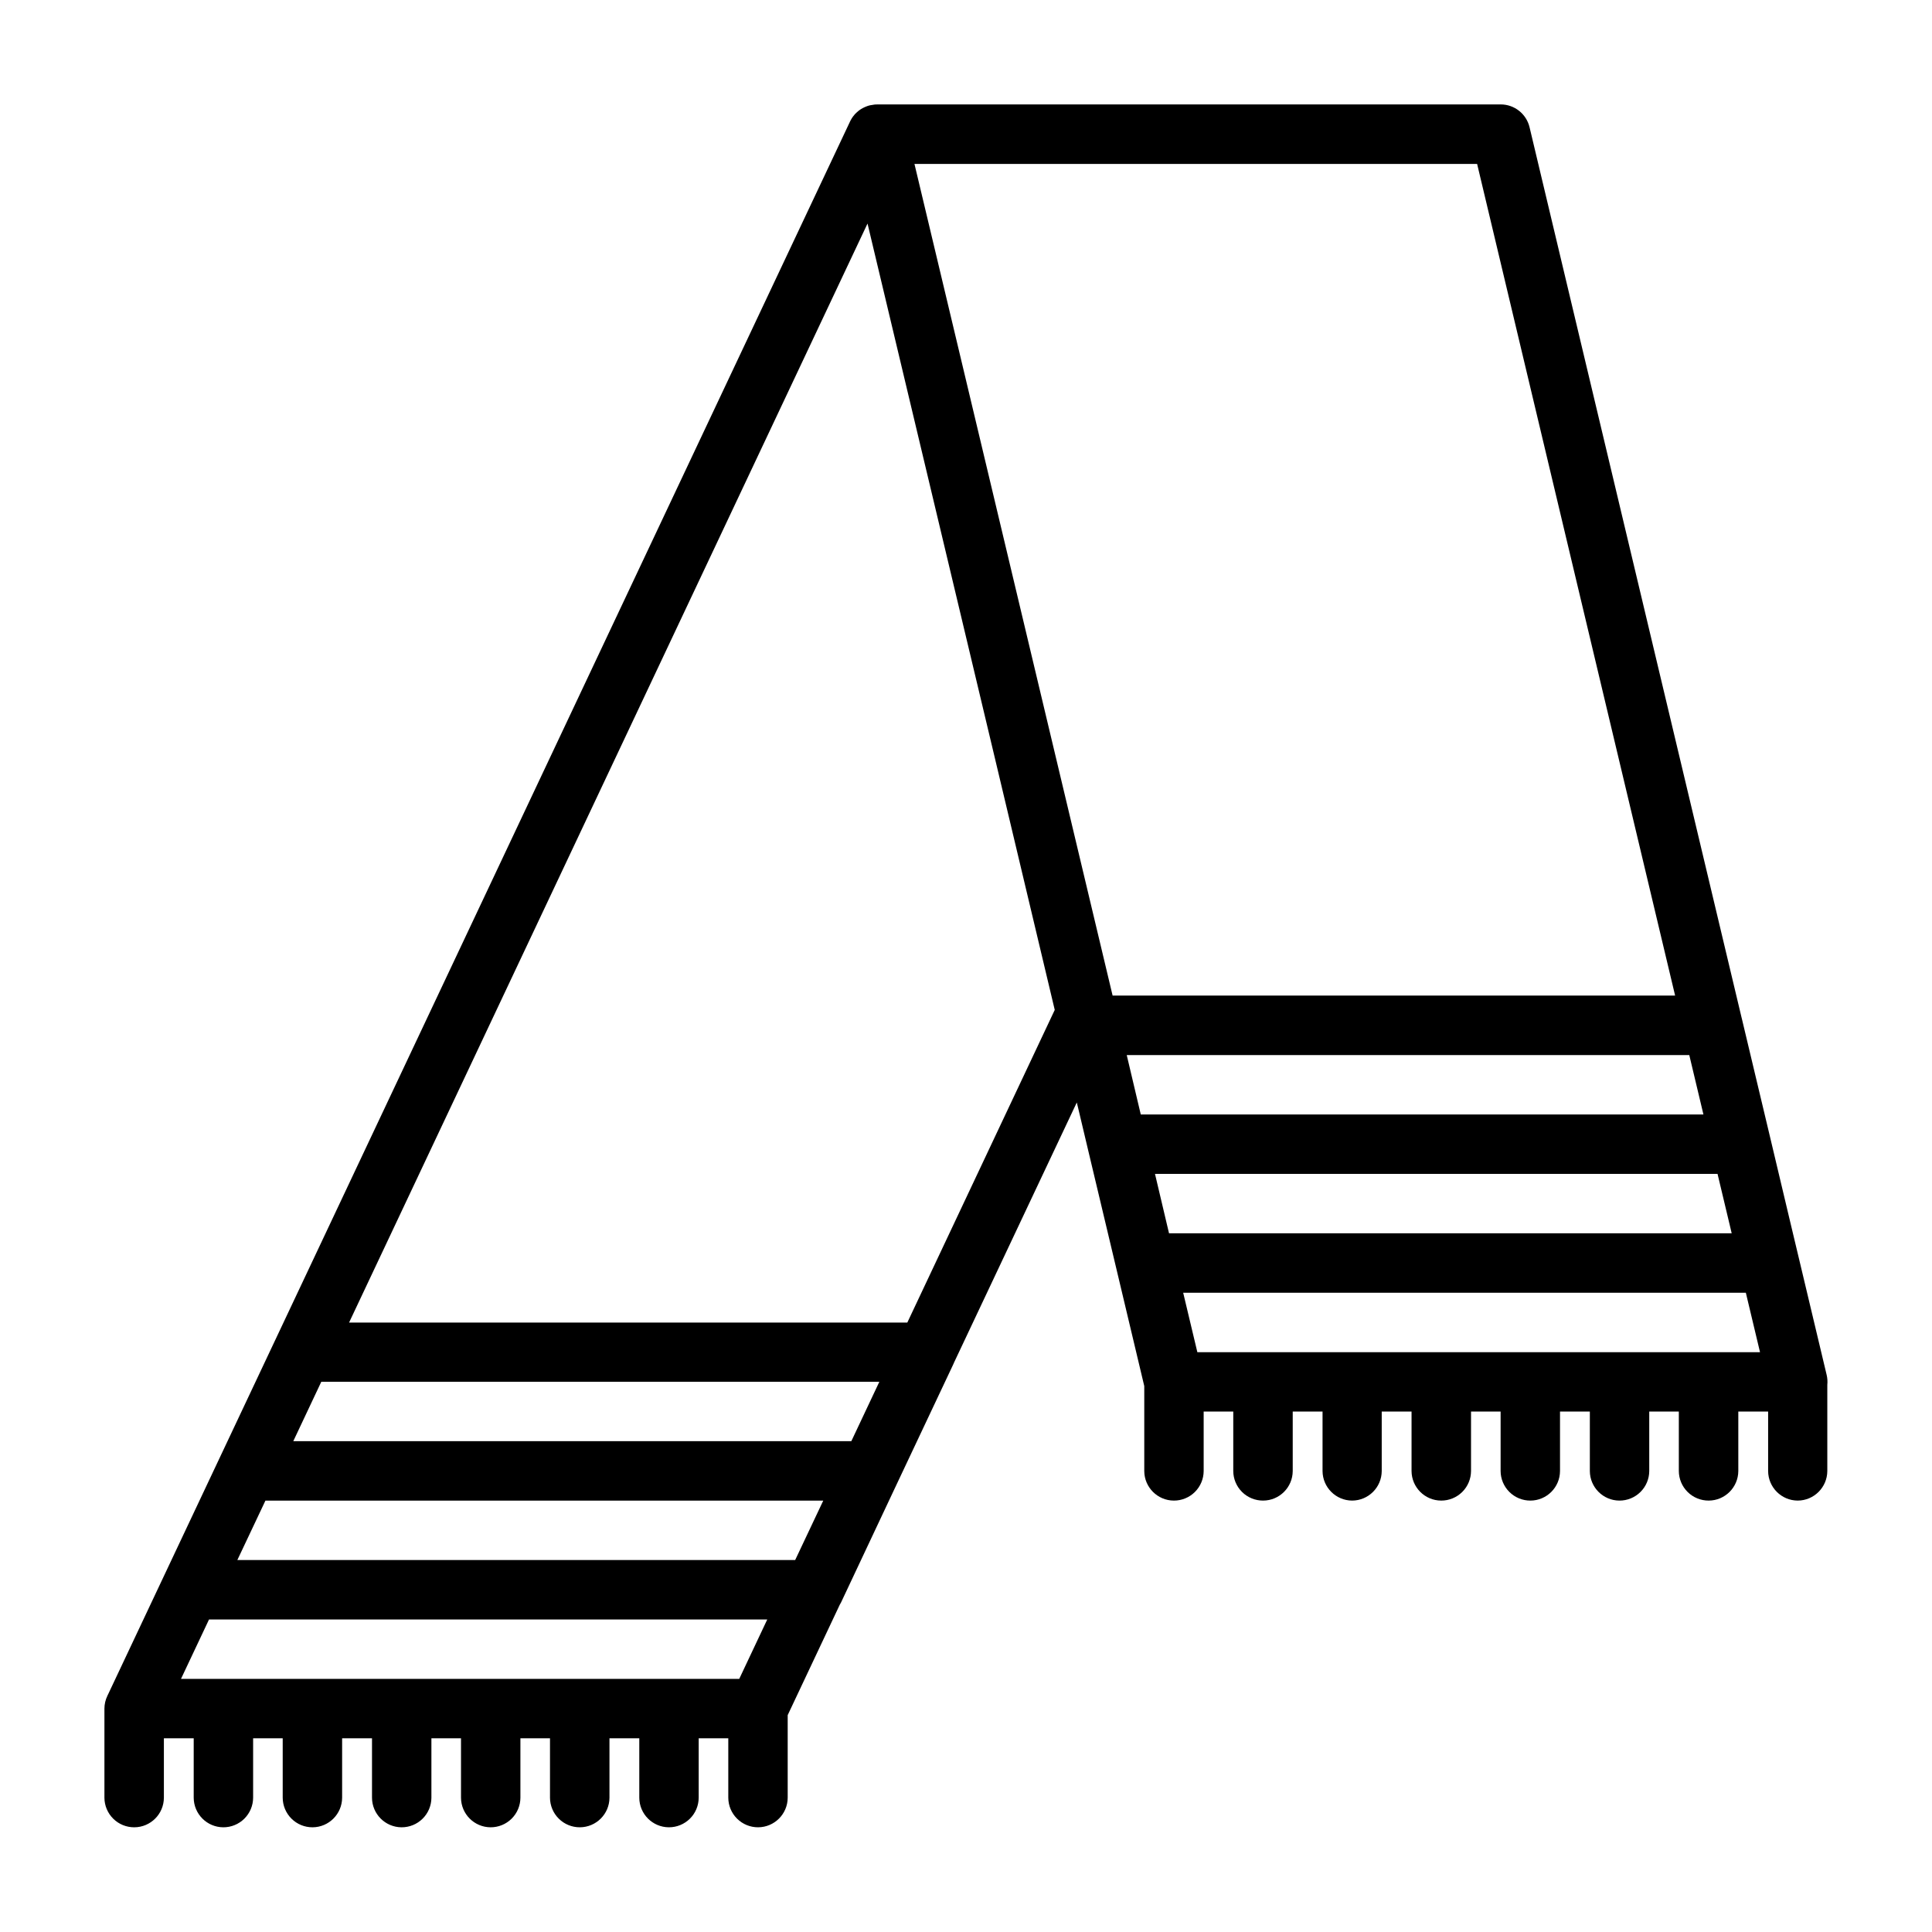
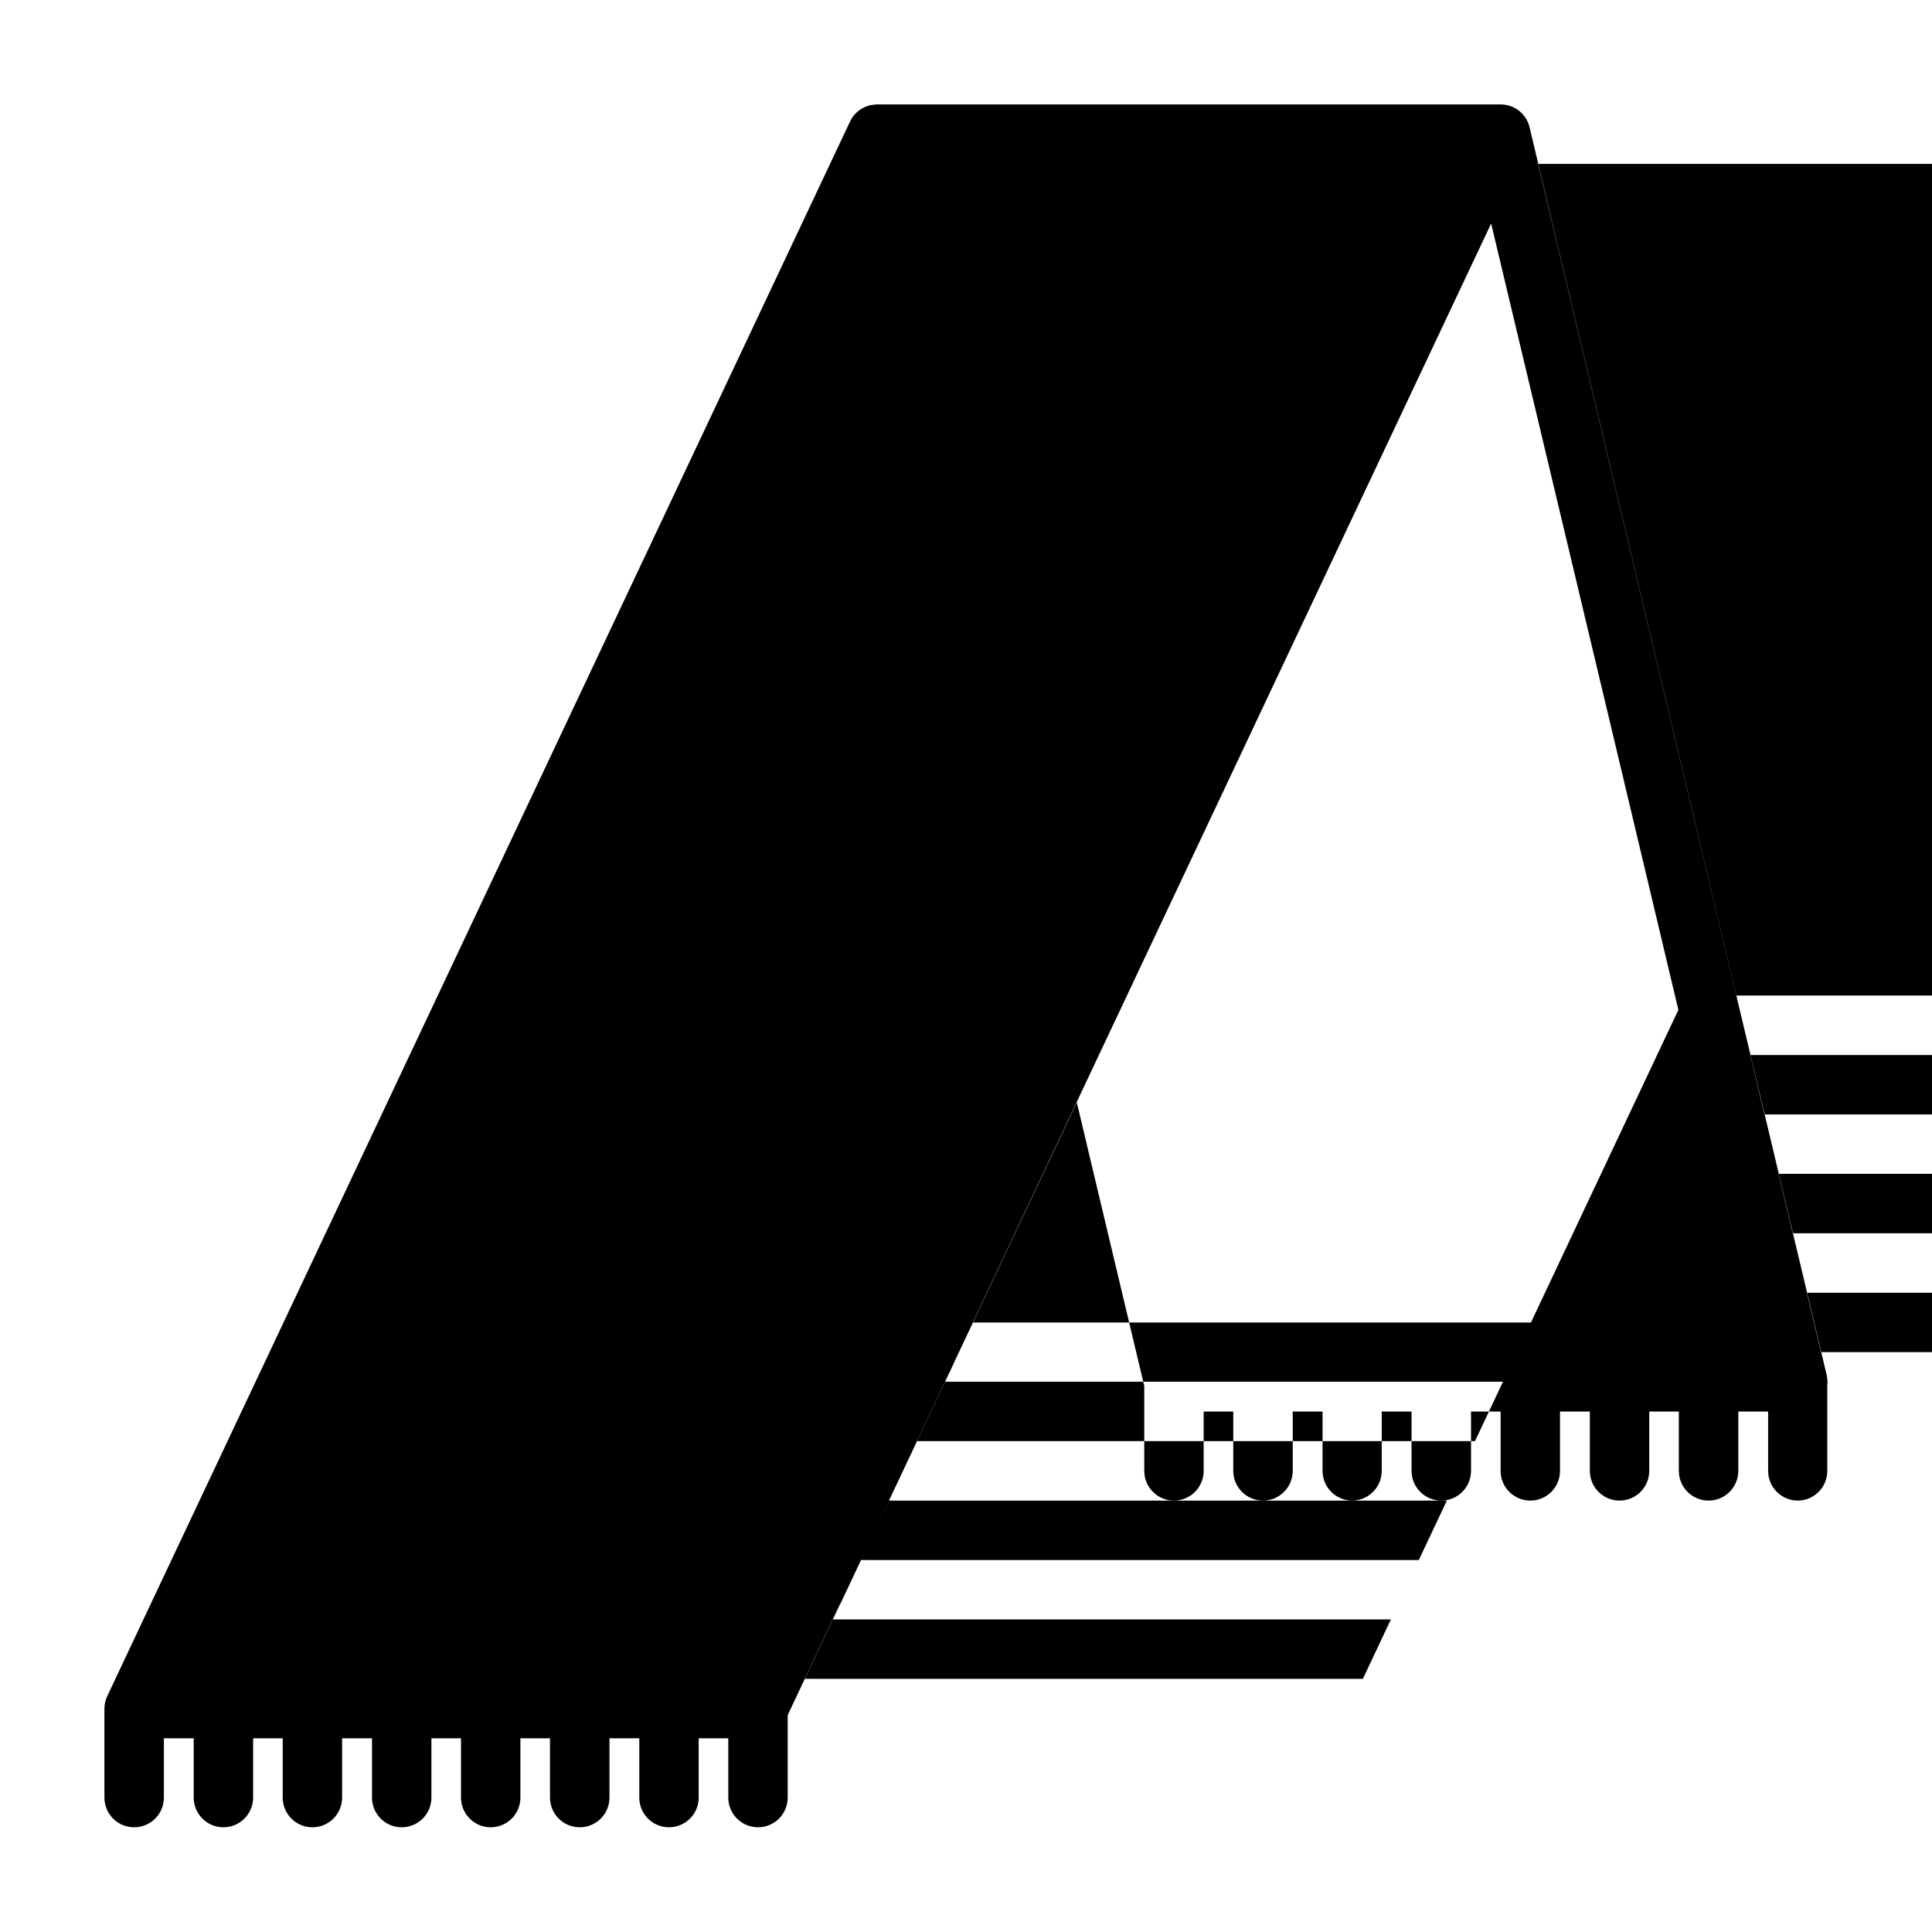
<svg xmlns="http://www.w3.org/2000/svg" fill="#000000" width="800px" height="800px" version="1.1" viewBox="144 144 512 512">
-   <path d="m376.41 171.68c-0.164 0-0.328 0.004-0.492 0.016-0.059 0.004-0.113 0.008-0.168 0.016-0.062 0.008-0.125 0.02-0.188 0.031-0.32 0.031-0.637 0.082-0.953 0.152-0.137 0.031-0.277 0.066-0.414 0.105-0.129 0.039-0.258 0.082-0.383 0.125-0.211 0.074-0.414 0.156-0.617 0.246s-0.402 0.188-0.598 0.293c-0.141 0.078-0.281 0.16-0.418 0.246-0.102 0.062-0.207 0.129-0.305 0.199-0.129 0.09-0.25 0.18-0.371 0.277-0.176 0.141-0.344 0.289-0.508 0.445-0.121 0.109-0.238 0.223-0.352 0.336-0.039 0.043-0.074 0.082-0.109 0.125-0.148 0.168-0.293 0.344-0.43 0.523-0.129 0.168-0.254 0.344-0.367 0.523-0.008 0.016-0.012 0.027-0.016 0.043-0.082 0.129-0.16 0.254-0.23 0.387-0.027 0.051-0.055 0.102-0.078 0.152-0.055 0.098-0.105 0.195-0.152 0.293-0.051 0.102-0.098 0.203-0.141 0.309l-151.98 322.18c-0.043 0.086-0.086 0.172-0.125 0.262l-44.387 94.094c-0.016 0.027-0.031 0.051-0.047 0.078l-0.137 0.309c-0.508 1.055-0.77 2.211-0.77 3.379v23.586c0.008 2.09 0.848 4.094 2.332 5.562 1.484 1.473 3.496 2.293 5.586 2.281 4.324-0.02 7.824-3.519 7.84-7.844v-15.742h7.902v15.742c0.02 4.324 3.519 7.824 7.844 7.844 2.086 0.008 4.094-0.816 5.574-2.285 1.48-1.469 2.32-3.469 2.328-5.559v-15.742h7.84v15.742c0.008 2.09 0.848 4.09 2.328 5.559 1.48 1.469 3.488 2.293 5.574 2.285 4.324-0.02 7.824-3.519 7.844-7.844v-15.742h7.918v15.742c0.016 4.324 3.516 7.824 7.84 7.844 2.09 0.008 4.094-0.816 5.574-2.285 1.484-1.469 2.32-3.469 2.328-5.559v-15.742h7.844v15.742c0.016 4.324 3.516 7.824 7.84 7.844 2.086 0.008 4.094-0.816 5.574-2.285 1.484-1.469 2.32-3.469 2.328-5.559v-15.742h7.84v15.742c0.008 2.09 0.848 4.094 2.336 5.562 1.484 1.473 3.492 2.293 5.582 2.281 4.324-0.02 7.828-3.519 7.844-7.844v-15.742h7.902v15.742c0.016 4.324 3.516 7.824 7.84 7.844 2.09 0.008 4.094-0.816 5.578-2.285 1.48-1.469 2.316-3.469 2.324-5.559v-15.742h7.844v15.742c0.008 2.09 0.844 4.09 2.328 5.559 1.48 1.469 3.484 2.293 5.574 2.285 4.324-0.02 7.824-3.519 7.84-7.844v-21.879l13.793-29.242c0.121-0.195 0.234-0.395 0.336-0.598l14.824-31.488 14.867-31.504c0.094-0.199 0.184-0.398 0.262-0.602l32.531-68.926 0.371 1.523 2.691 11.344 7.5 31.504 7.32 30.781v22.512c0.016 4.32 3.519 7.824 7.84 7.84 2.09 0.008 4.094-0.812 5.578-2.285 1.48-1.469 2.316-3.469 2.324-5.555v-15.762h7.844v15.762c0.008 2.09 0.848 4.09 2.332 5.562 1.484 1.469 3.496 2.289 5.586 2.277 4.324-0.016 7.824-3.519 7.84-7.84v-15.762h7.902v15.762c0.02 4.32 3.519 7.824 7.844 7.84 4.324-0.016 7.824-3.519 7.84-7.84v-15.762h7.902v15.762c0.02 4.32 3.519 7.824 7.844 7.84 2.09 0.012 4.098-0.809 5.582-2.277 1.488-1.473 2.328-3.473 2.336-5.562v-15.762h7.84v15.762c0.008 2.086 0.844 4.086 2.328 5.555 1.48 1.473 3.488 2.293 5.574 2.285 4.324-0.016 7.824-3.519 7.84-7.84v-15.762h7.906v15.762c0.016 4.32 3.516 7.824 7.84 7.84 2.086 0.008 4.094-0.812 5.574-2.285 1.484-1.469 2.32-3.469 2.328-5.555v-15.762h7.84v15.762c0.008 2.09 0.848 4.09 2.336 5.562 1.484 1.469 3.492 2.289 5.582 2.277 4.324-0.016 7.824-3.519 7.844-7.84v-15.762h7.902v15.762c0.016 4.32 3.516 7.824 7.84 7.84 4.324-0.016 7.824-3.519 7.844-7.84v-22.832c0.09-0.883 0.031-1.77-0.172-2.629l-7.426-31.184c-0.023-0.102-0.047-0.203-0.074-0.305l-2.492-10.457-4.996-21.047-7.504-31.488c-0.012-0.035-0.02-0.074-0.031-0.109l-56.211-236.05c-0.844-3.555-4.019-6.066-7.672-6.059zm9.93 15.758h149.11l52.473 220.4h-149.07l-40.559-170.25zm-12.438 15.805 33.551 140.82 16.066 67.574-39.07 82.855h-147.94zm68.695 220.36h149.08l3.75 15.746h-149.11zm7.488 31.488h149.08l3.367 14.117 0.383 1.629h-149.11l-0.387-1.629zm7.473 31.504h149.11l3.754 15.746h-149.11zm-228.41 23.586h147.89l-7.426 15.746h-147.89zm-14.809 31.504h147.83l-7.441 15.742h-147.83zm-14.945 31.488h147.94l-7.426 15.742h-147.94z" />
+   <path d="m376.41 171.68c-0.164 0-0.328 0.004-0.492 0.016-0.059 0.004-0.113 0.008-0.168 0.016-0.062 0.008-0.125 0.02-0.188 0.031-0.32 0.031-0.637 0.082-0.953 0.152-0.137 0.031-0.277 0.066-0.414 0.105-0.129 0.039-0.258 0.082-0.383 0.125-0.211 0.074-0.414 0.156-0.617 0.246s-0.402 0.188-0.598 0.293c-0.141 0.078-0.281 0.16-0.418 0.246-0.102 0.062-0.207 0.129-0.305 0.199-0.129 0.09-0.25 0.18-0.371 0.277-0.176 0.141-0.344 0.289-0.508 0.445-0.121 0.109-0.238 0.223-0.352 0.336-0.039 0.043-0.074 0.082-0.109 0.125-0.148 0.168-0.293 0.344-0.43 0.523-0.129 0.168-0.254 0.344-0.367 0.523-0.008 0.016-0.012 0.027-0.016 0.043-0.082 0.129-0.16 0.254-0.23 0.387-0.027 0.051-0.055 0.102-0.078 0.152-0.055 0.098-0.105 0.195-0.152 0.293-0.051 0.102-0.098 0.203-0.141 0.309l-151.98 322.18c-0.043 0.086-0.086 0.172-0.125 0.262l-44.387 94.094c-0.016 0.027-0.031 0.051-0.047 0.078l-0.137 0.309c-0.508 1.055-0.77 2.211-0.77 3.379v23.586c0.008 2.09 0.848 4.094 2.332 5.562 1.484 1.473 3.496 2.293 5.586 2.281 4.324-0.02 7.824-3.519 7.84-7.844v-15.742h7.902v15.742c0.02 4.324 3.519 7.824 7.844 7.844 2.086 0.008 4.094-0.816 5.574-2.285 1.48-1.469 2.32-3.469 2.328-5.559v-15.742h7.84v15.742c0.008 2.09 0.848 4.09 2.328 5.559 1.48 1.469 3.488 2.293 5.574 2.285 4.324-0.02 7.824-3.519 7.844-7.844v-15.742h7.918v15.742c0.016 4.324 3.516 7.824 7.84 7.844 2.09 0.008 4.094-0.816 5.574-2.285 1.484-1.469 2.32-3.469 2.328-5.559v-15.742h7.844v15.742c0.016 4.324 3.516 7.824 7.84 7.844 2.086 0.008 4.094-0.816 5.574-2.285 1.484-1.469 2.32-3.469 2.328-5.559v-15.742h7.84v15.742c0.008 2.09 0.848 4.094 2.336 5.562 1.484 1.473 3.492 2.293 5.582 2.281 4.324-0.02 7.828-3.519 7.844-7.844v-15.742h7.902v15.742c0.016 4.324 3.516 7.824 7.84 7.844 2.09 0.008 4.094-0.816 5.578-2.285 1.48-1.469 2.316-3.469 2.324-5.559v-15.742h7.844v15.742c0.008 2.09 0.844 4.09 2.328 5.559 1.48 1.469 3.484 2.293 5.574 2.285 4.324-0.02 7.824-3.519 7.84-7.844v-21.879l13.793-29.242c0.121-0.195 0.234-0.395 0.336-0.598l14.824-31.488 14.867-31.504c0.094-0.199 0.184-0.398 0.262-0.602l32.531-68.926 0.371 1.523 2.691 11.344 7.5 31.504 7.32 30.781v22.512c0.016 4.32 3.519 7.824 7.84 7.84 2.09 0.008 4.094-0.812 5.578-2.285 1.48-1.469 2.316-3.469 2.324-5.555v-15.762h7.844v15.762c0.008 2.09 0.848 4.09 2.332 5.562 1.484 1.469 3.496 2.289 5.586 2.277 4.324-0.016 7.824-3.519 7.84-7.84v-15.762h7.902v15.762c0.02 4.32 3.519 7.824 7.844 7.84 4.324-0.016 7.824-3.519 7.84-7.84v-15.762h7.902v15.762c0.02 4.32 3.519 7.824 7.844 7.84 2.09 0.012 4.098-0.809 5.582-2.277 1.488-1.473 2.328-3.473 2.336-5.562v-15.762h7.84v15.762c0.008 2.086 0.844 4.086 2.328 5.555 1.48 1.473 3.488 2.293 5.574 2.285 4.324-0.016 7.824-3.519 7.84-7.84v-15.762h7.906v15.762c0.016 4.32 3.516 7.824 7.84 7.84 2.086 0.008 4.094-0.812 5.574-2.285 1.484-1.469 2.32-3.469 2.328-5.555v-15.762h7.84v15.762c0.008 2.09 0.848 4.09 2.336 5.562 1.484 1.469 3.492 2.289 5.582 2.277 4.324-0.016 7.824-3.519 7.844-7.84v-15.762h7.902v15.762c0.016 4.32 3.516 7.824 7.84 7.84 4.324-0.016 7.824-3.519 7.844-7.84v-22.832c0.09-0.883 0.031-1.77-0.172-2.629l-7.426-31.184c-0.023-0.102-0.047-0.203-0.074-0.305l-2.492-10.457-4.996-21.047-7.504-31.488c-0.012-0.035-0.02-0.074-0.031-0.109l-56.211-236.05c-0.844-3.555-4.019-6.066-7.672-6.059m9.93 15.758h149.11l52.473 220.4h-149.07l-40.559-170.25zm-12.438 15.805 33.551 140.82 16.066 67.574-39.07 82.855h-147.94zm68.695 220.36h149.08l3.75 15.746h-149.11zm7.488 31.488h149.08l3.367 14.117 0.383 1.629h-149.11l-0.387-1.629zm7.473 31.504h149.11l3.754 15.746h-149.11zm-228.41 23.586h147.89l-7.426 15.746h-147.89zm-14.809 31.504h147.83l-7.441 15.742h-147.83zm-14.945 31.488h147.94l-7.426 15.742h-147.94z" />
</svg>